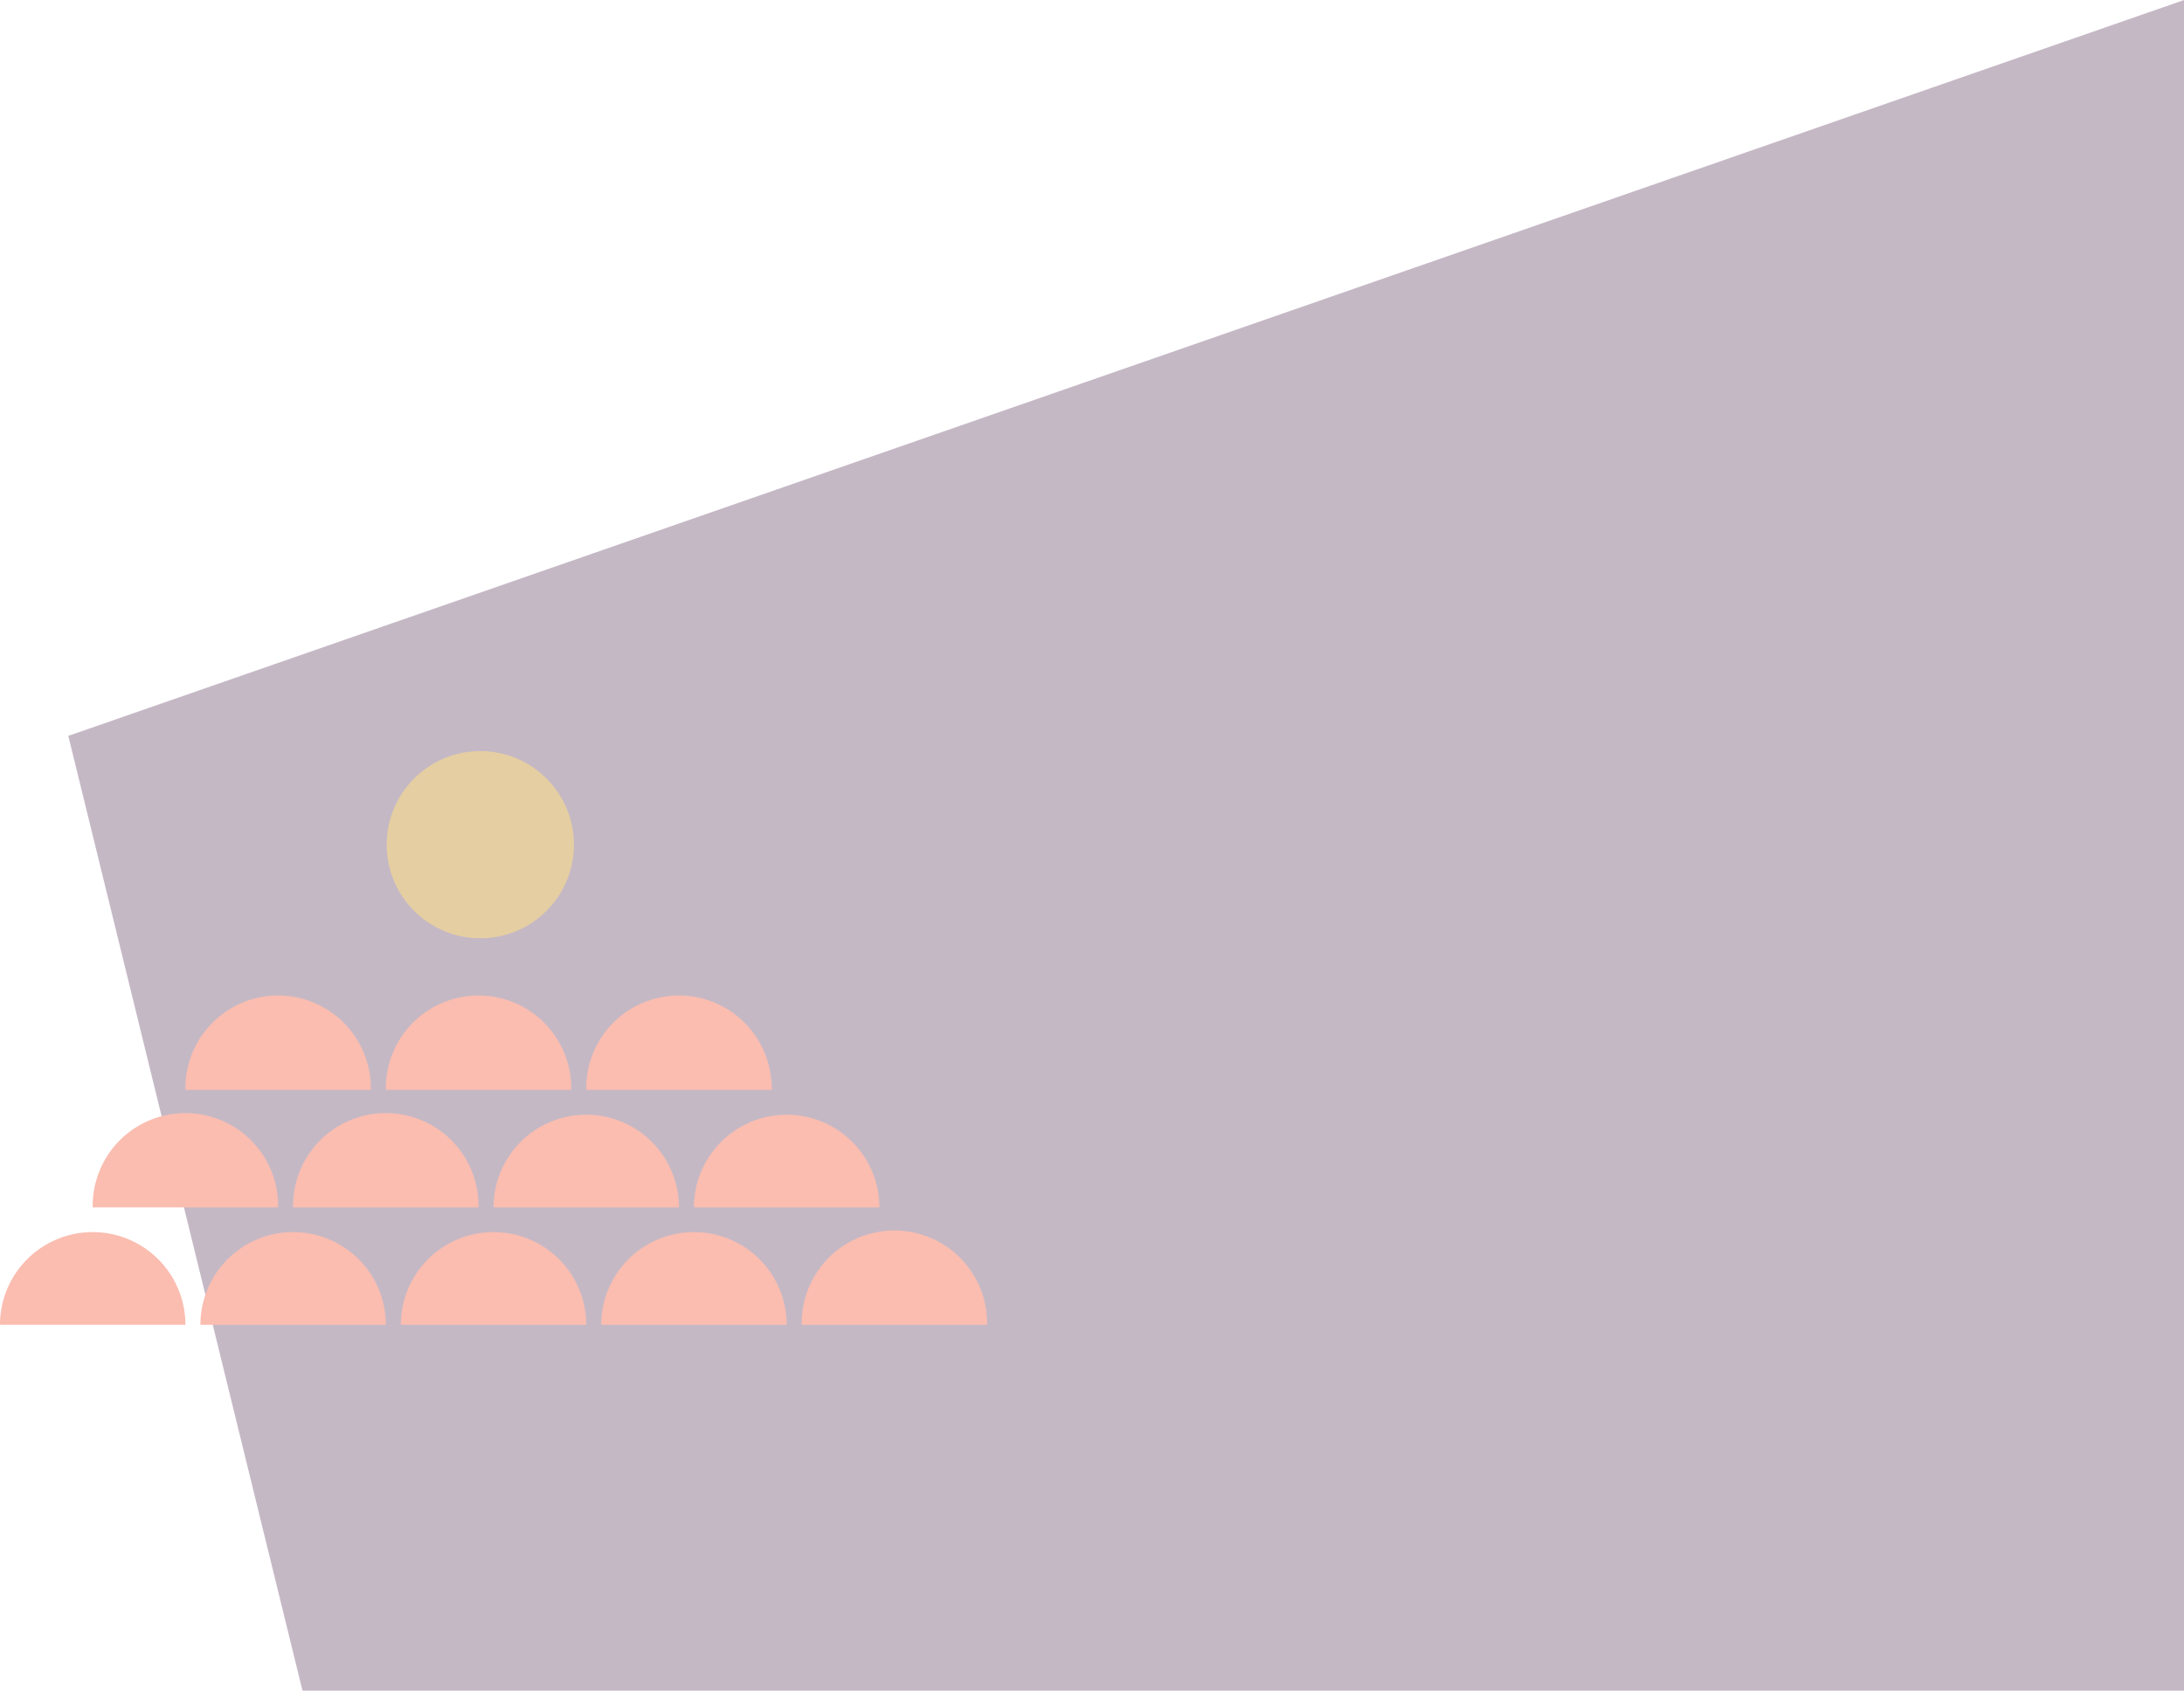
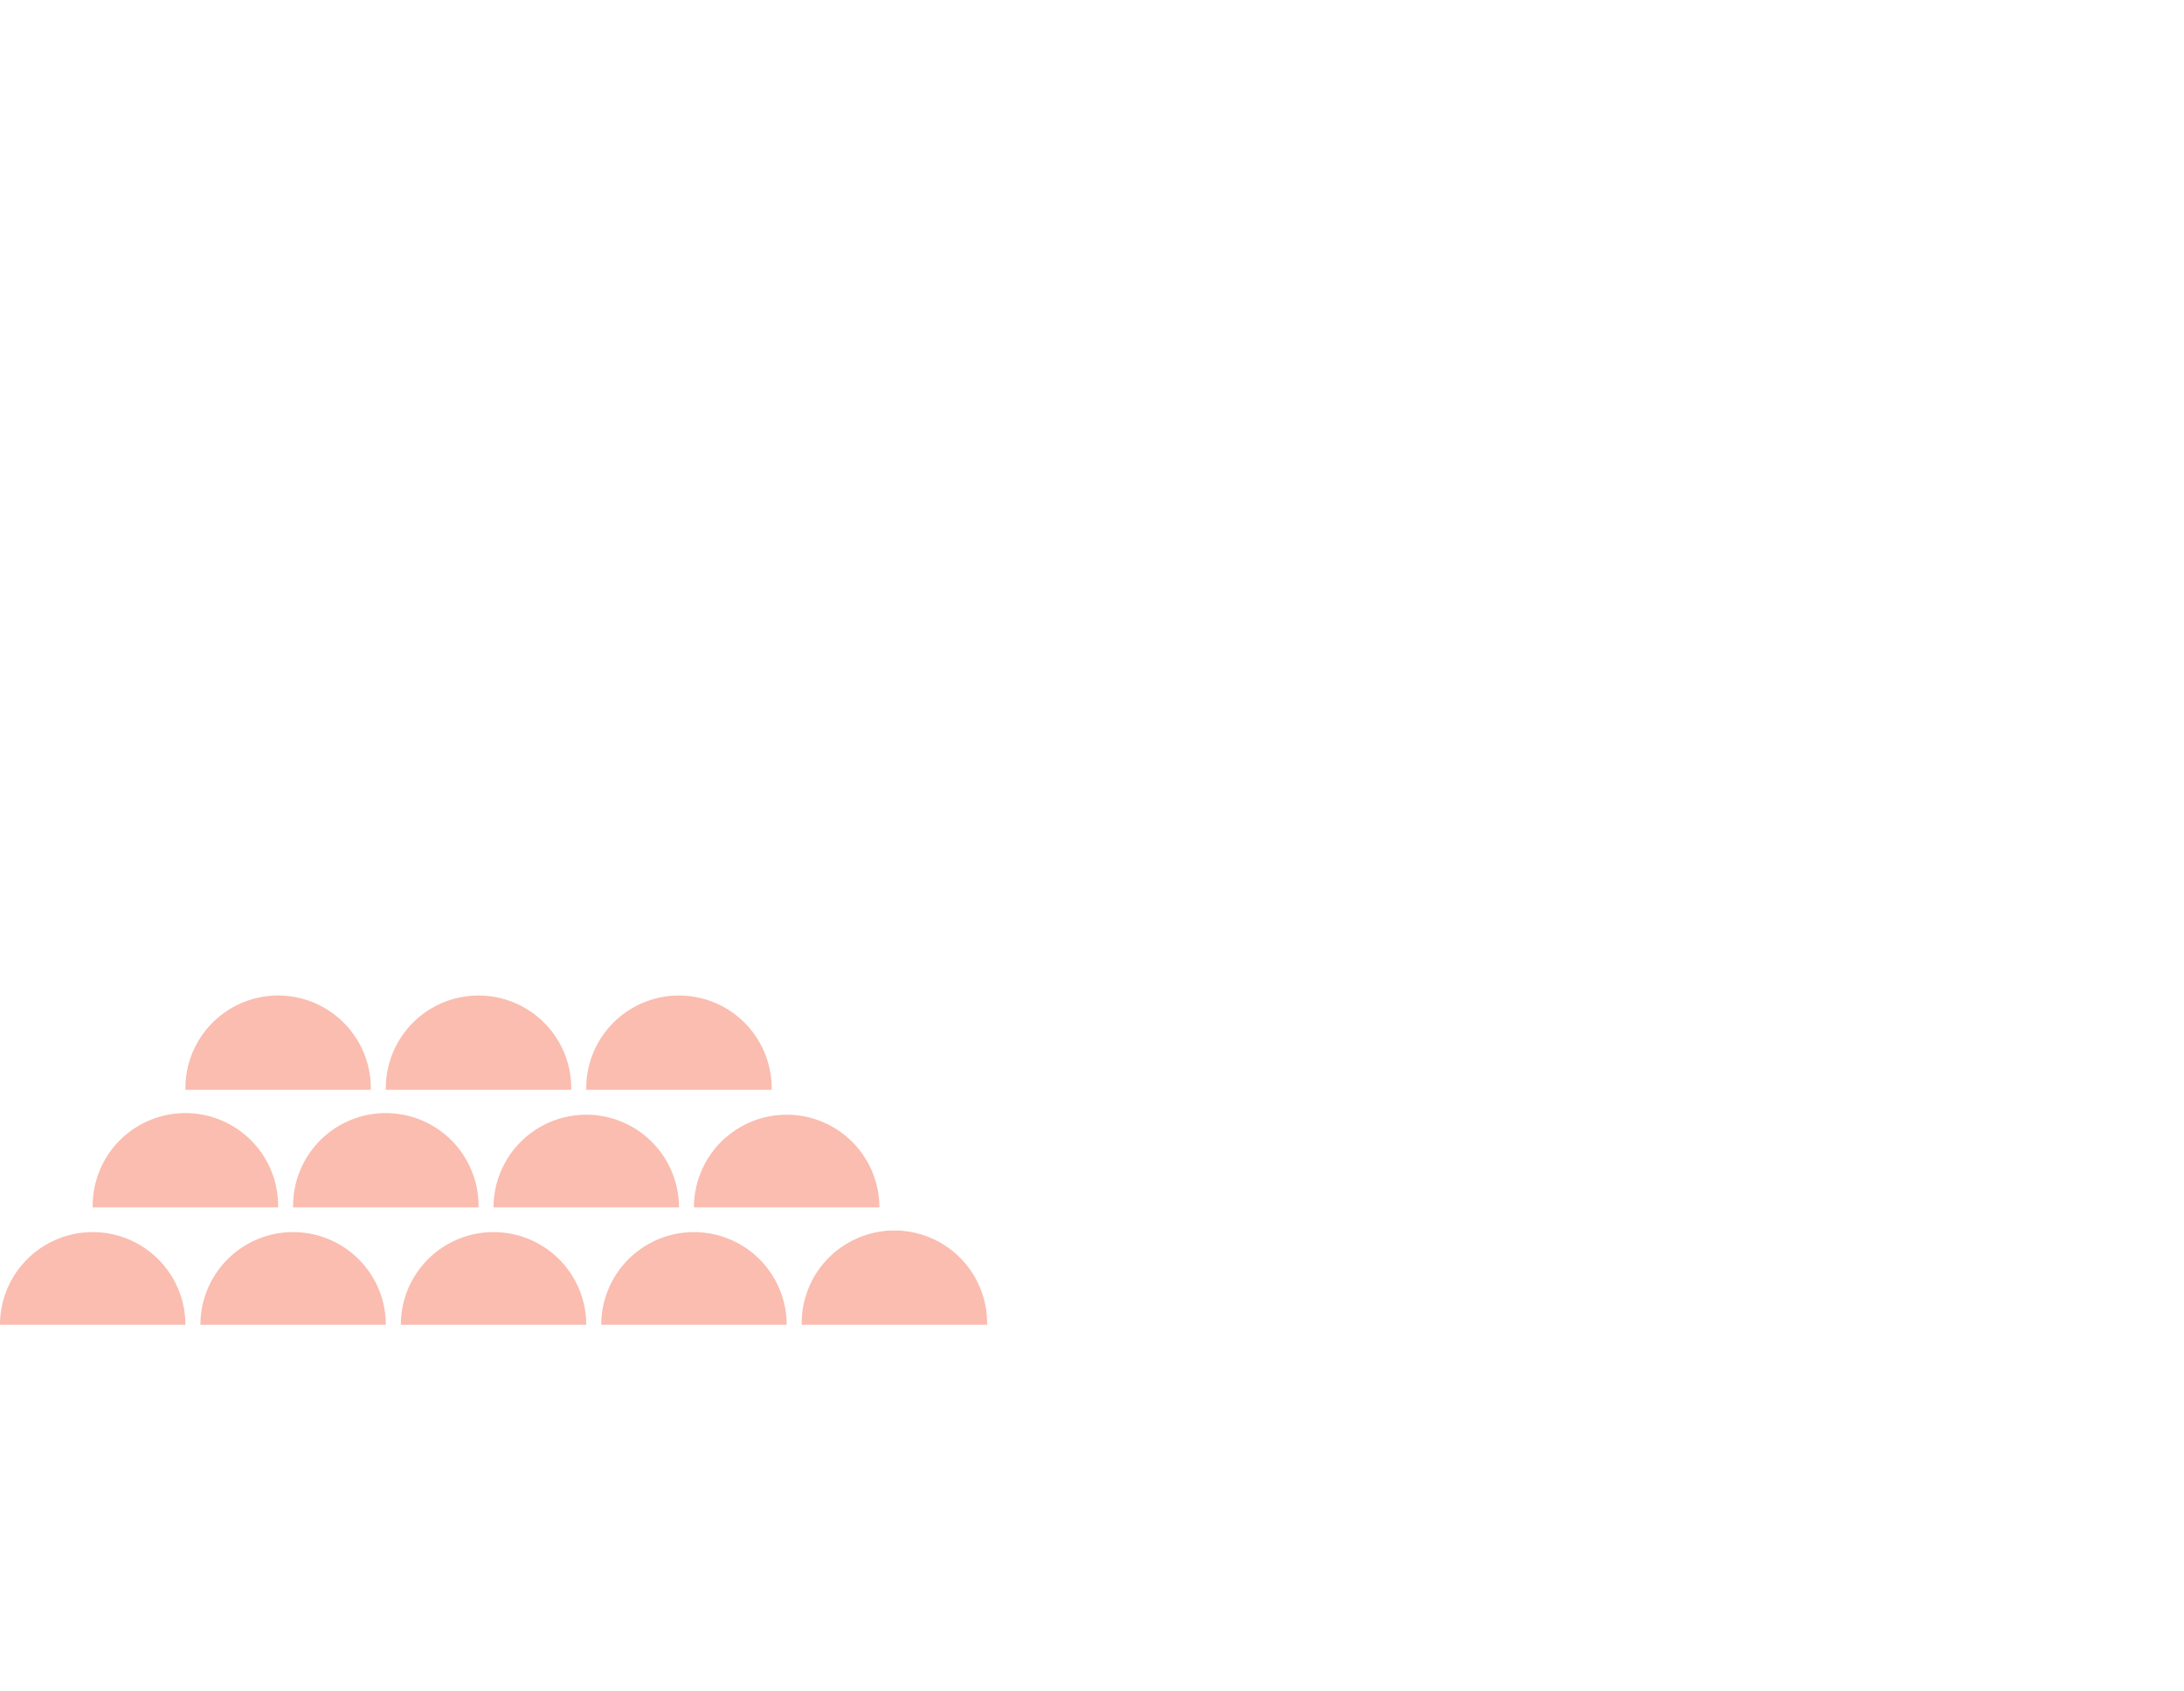
<svg xmlns="http://www.w3.org/2000/svg" viewBox="0 0 778.82 603.04">
  <defs>
    <style>.cls-1{fill:#c5b8c5}.cls-2{fill:#e5cea1}.cls-3{fill:#fabdb0}</style>
  </defs>
  <title>ccAsset 1</title>
  <g id="Layer_2" data-name="Layer 2">
    <g id="Layer_1-2" data-name="Layer 1">
      <g id="Layer_2-2" data-name="Layer 2">
        <g id="Layer_1-2-2" data-name="Layer 1-2">
-           <path class="cls-1" d="M107.87 603h671V0L24.36 262.46z" />
-           <circle class="cls-2" cx="171.28" cy="301.27" r="33.38" />
          <path class="cls-3" d="M0 472.51h66.12a33.06 33.06 0 0 0-66.12 0zm71.47 0h66.12a33.06 33.06 0 0 0-66.12 0zm71.47 0h66.12a33.06 33.06 0 0 0-66.12 0zm71.47 0h66.12a33.06 33.06 0 1 0-66.12 0zm71.48 0H352a33.06 33.06 0 0 0-66.11-1.15c-.01.38-.01.77 0 1.15zM33.06 430.64h66.11a33.06 33.06 0 0 0-66.11-1.15c-.01.38-.01.77 0 1.15zm71.47 0h66.11a33.06 33.06 0 0 0-66.11-1.15c-.01.38-.01.77 0 1.15zm71.47 0h66.12a33.06 33.06 0 0 0-66.12 0zm71.47 0h66.12a33.06 33.06 0 0 0-66.12 0zM66.12 388.7h66.11a33.06 33.06 0 0 0-66.11-1.15c-.01.38-.01.77 0 1.15zm71.47 0h66.11a33.06 33.06 0 0 0-66.11-1.15c-.01.38-.01.77 0 1.15zm71.47 0h66.11a33.06 33.06 0 0 0-66.11-1.15v1.15z" />
        </g>
      </g>
    </g>
  </g>
</svg>